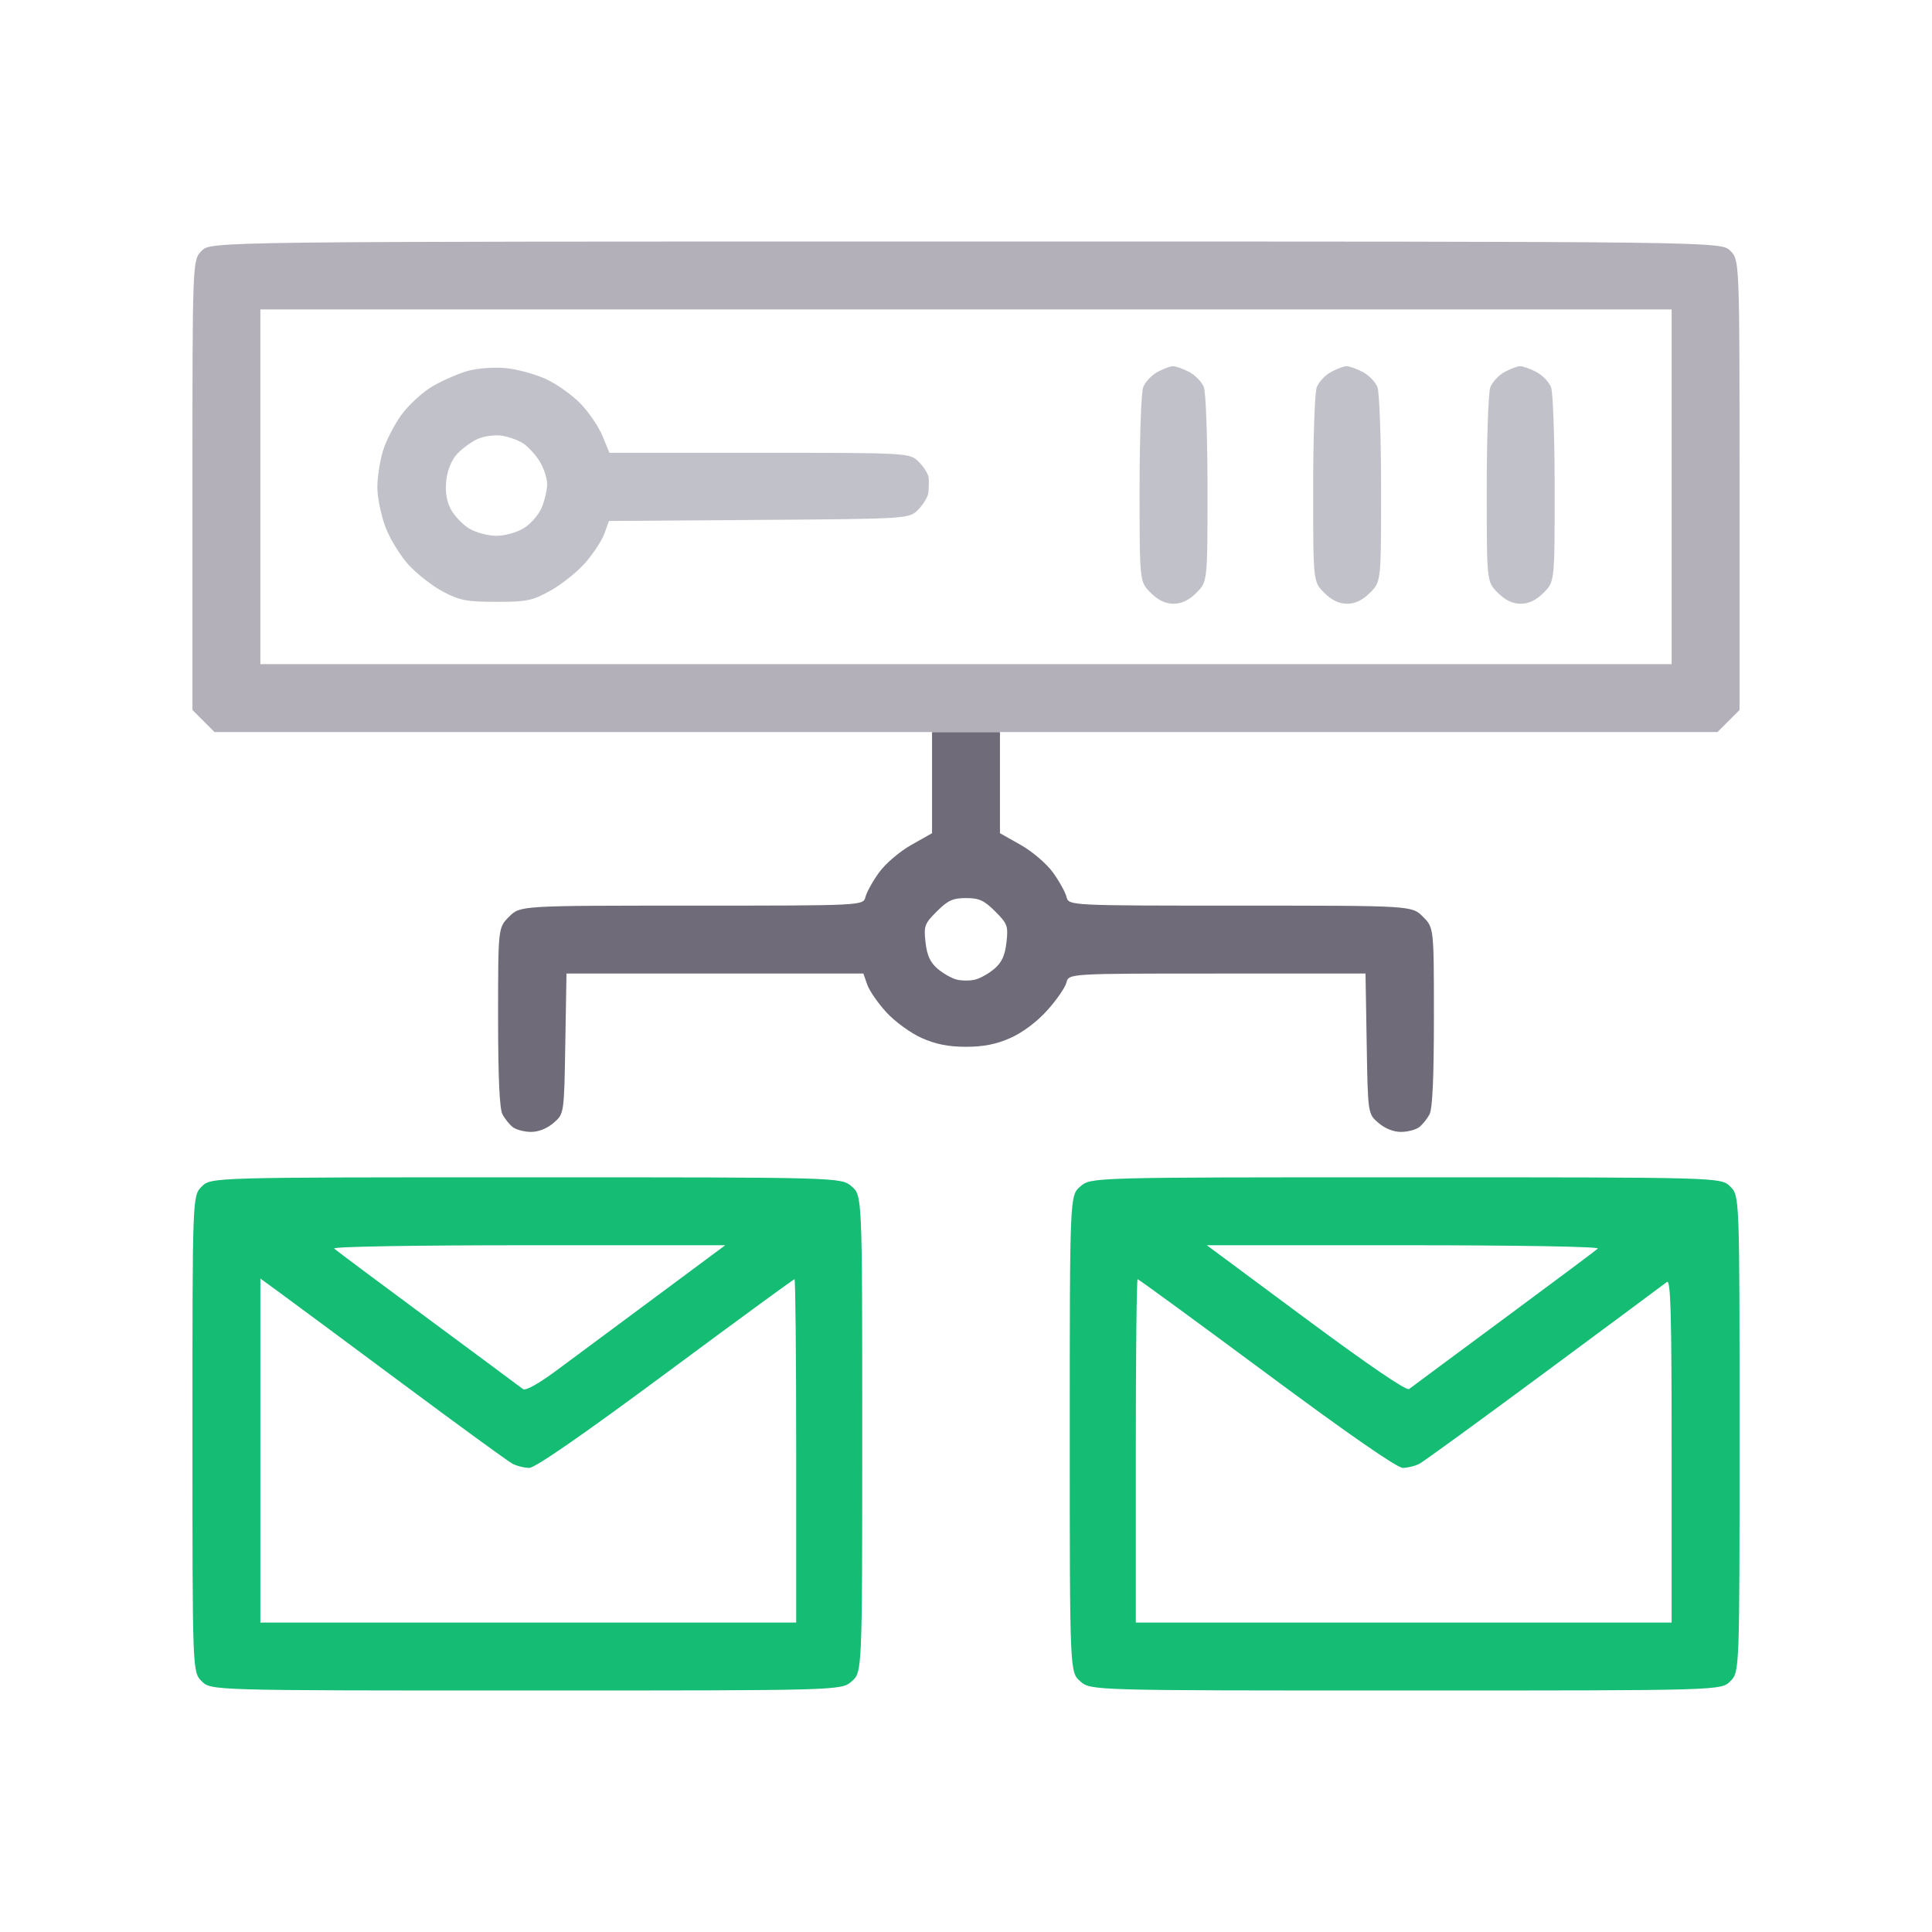
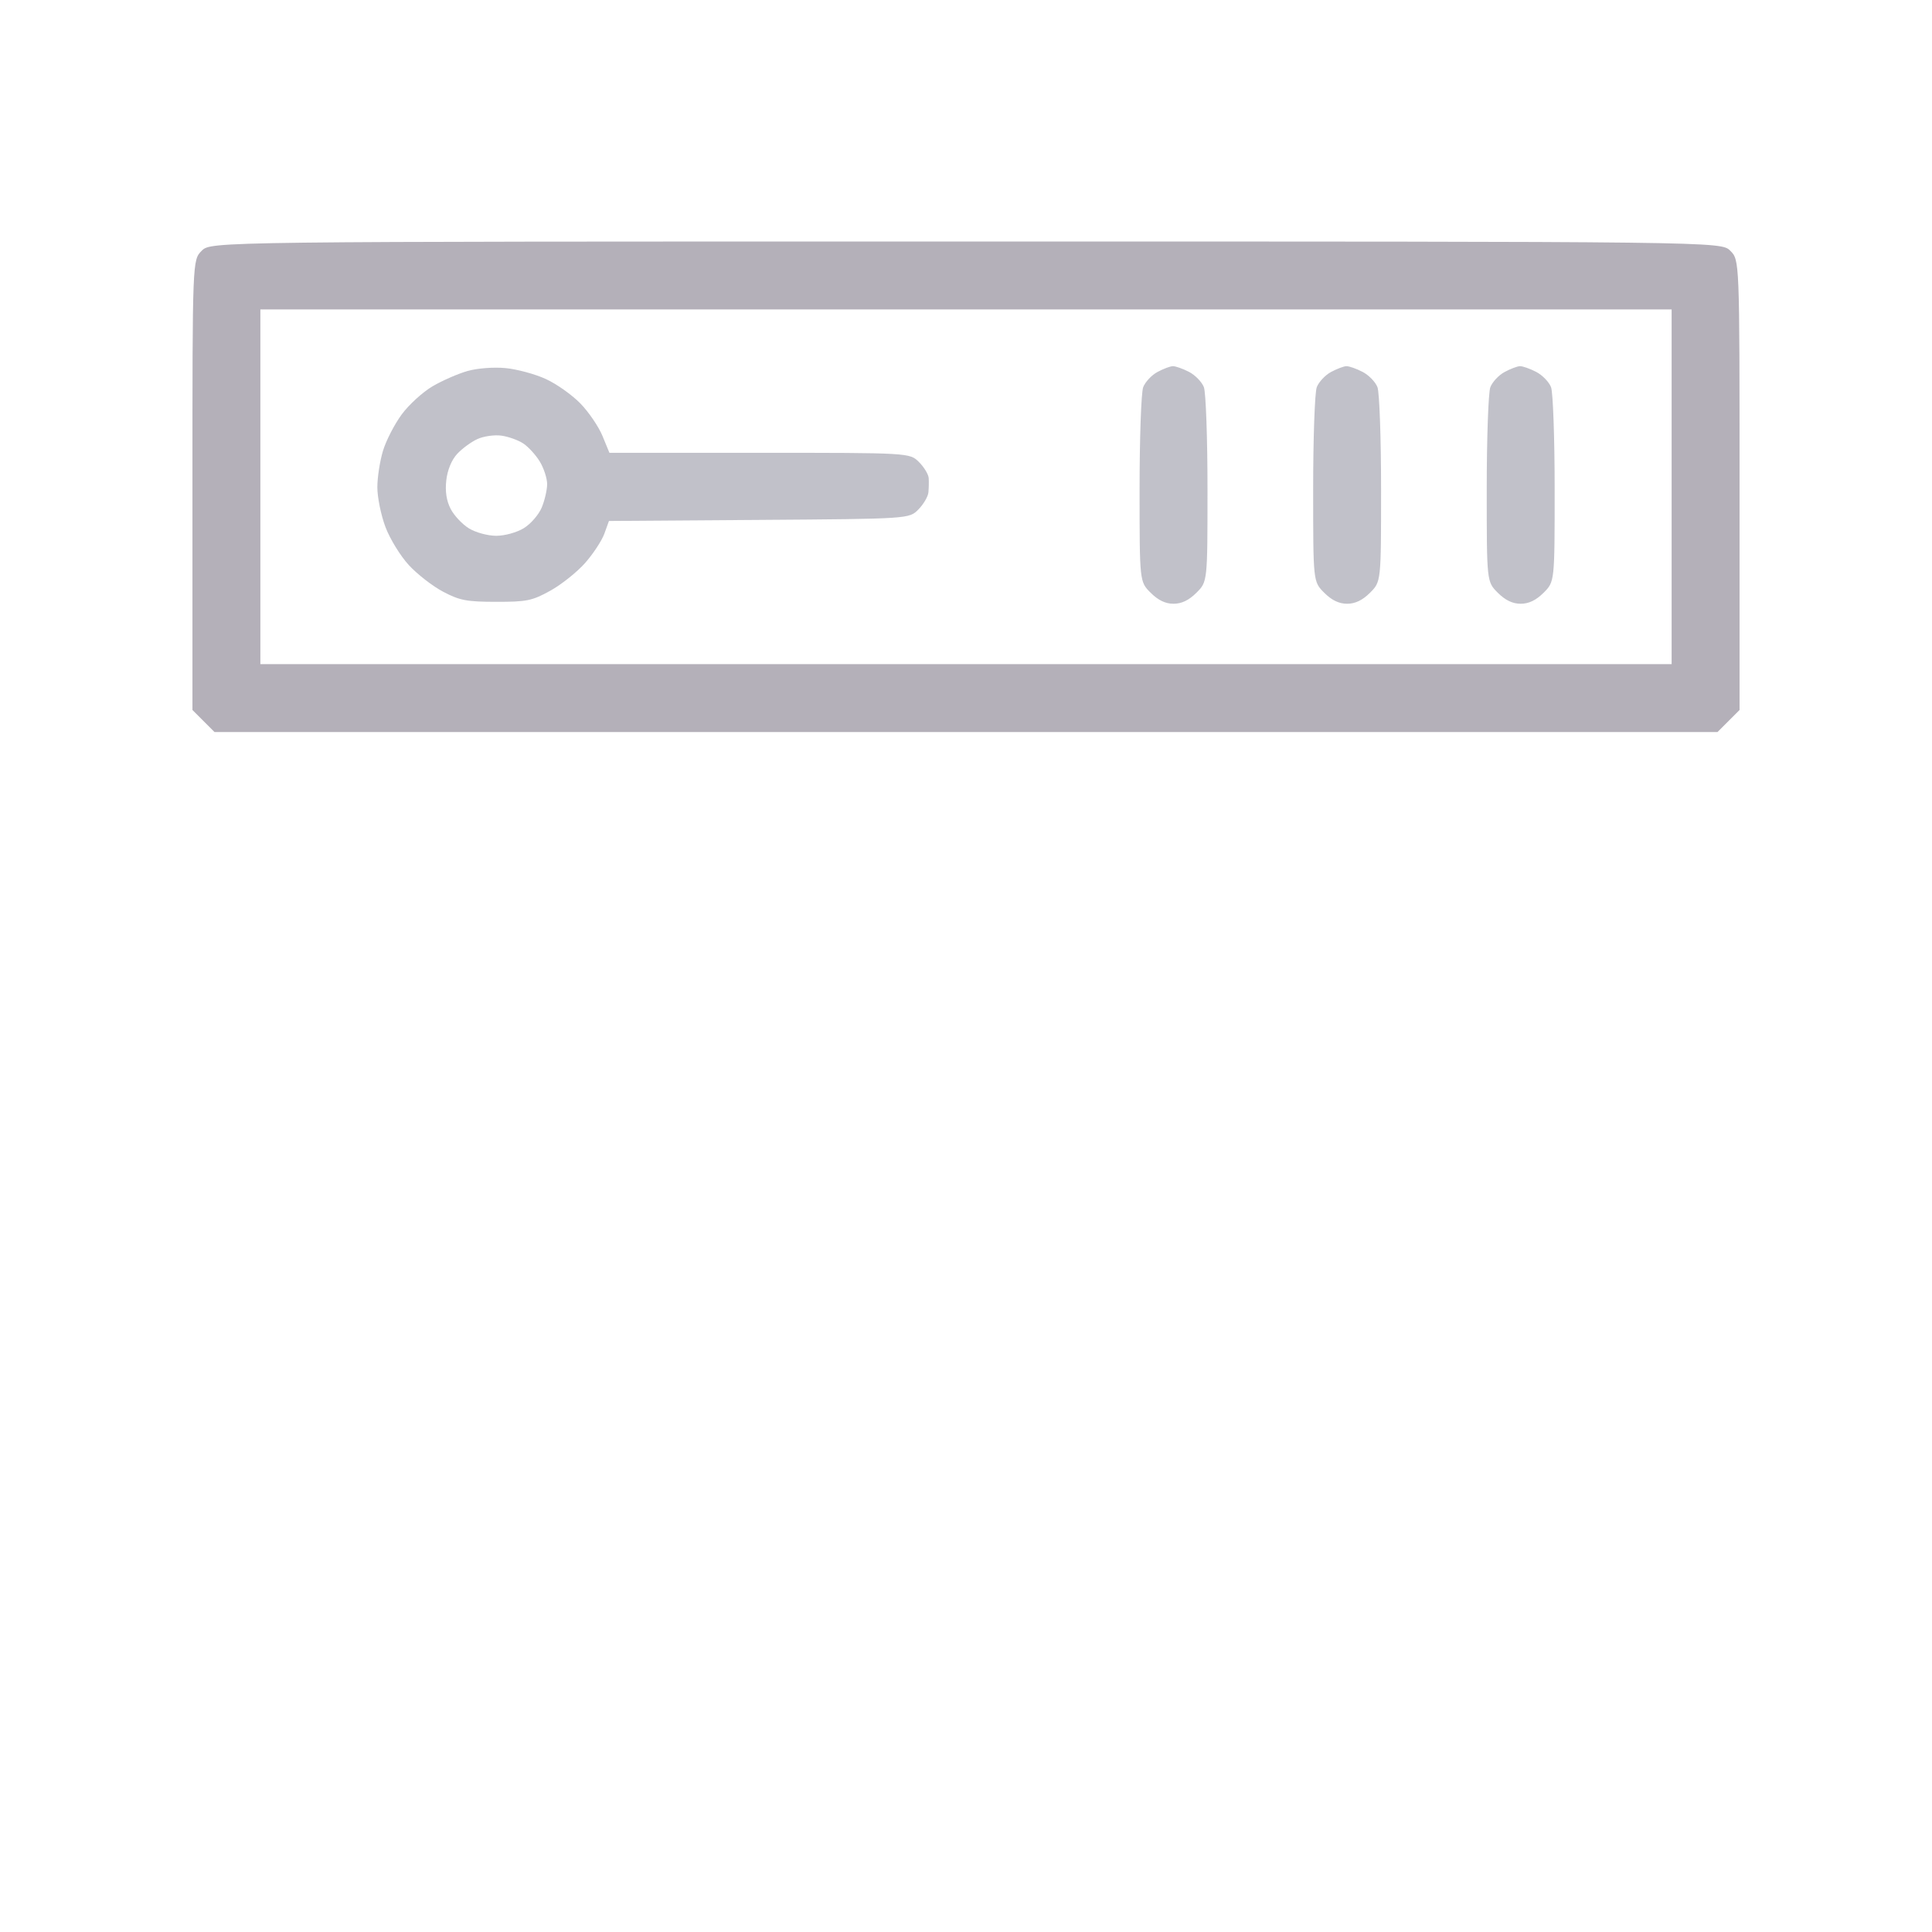
<svg xmlns="http://www.w3.org/2000/svg" width="512" height="512" viewBox="0 0 512 512" version="1.1">
-   <path d="M 247 207.405 L 247 220.809 241.500 223.913 C 238.432 225.644, 234.661 228.866, 232.972 231.198 C 231.306 233.497, 229.682 236.418, 229.363 237.689 C 228.783 240, 228.783 240, 183.315 240 C 137.846 240, 137.846 240, 134.923 242.923 C 132 245.846, 132 245.846, 132 269.489 C 132 285.545, 132.373 293.832, 133.163 295.316 C 133.803 296.517, 135.041 298.048, 135.913 298.718 C 136.786 299.388, 138.937 299.951, 140.694 299.968 C 142.663 299.988, 144.965 299.075, 146.694 297.589 C 149.500 295.177, 149.500 295.177, 149.812 276.589 L 150.124 258 189.464 258 L 228.804 258 229.831 260.945 C 230.396 262.565, 232.700 265.889, 234.952 268.332 C 237.212 270.784, 241.387 273.812, 244.273 275.092 C 247.995 276.743, 251.372 277.411, 256 277.411 C 260.646 277.411, 264.006 276.743, 267.779 275.070 C 271.018 273.633, 274.791 270.801, 277.541 267.744 C 280.006 265.002, 282.291 261.688, 282.620 260.379 C 283.217 258, 283.217 258, 322.547 258 L 361.876 258 362.188 276.589 C 362.500 295.177, 362.500 295.177, 365.306 297.589 C 367.035 299.075, 369.337 299.988, 371.306 299.968 C 373.063 299.951, 375.214 299.388, 376.087 298.718 C 376.959 298.048, 378.197 296.517, 378.837 295.316 C 379.627 293.832, 380 285.545, 380 269.489 C 380 245.846, 380 245.846, 377.077 242.923 C 374.154 240, 374.154 240, 328.685 240 C 283.217 240, 283.217 240, 282.637 237.689 C 282.318 236.418, 280.694 233.497, 279.028 231.198 C 277.339 228.866, 273.568 225.644, 270.500 223.913 L 265 220.809 265 207.405 L 265 194 256 194 L 247 194 247 207.405 M 248.273 241.527 C 245.003 244.797, 244.785 245.396, 245.275 249.744 C 245.661 253.168, 246.517 255.048, 248.449 256.710 C 249.904 257.962, 252.199 259.263, 253.547 259.601 C 254.896 259.940, 257.104 259.940, 258.453 259.601 C 259.801 259.263, 262.096 257.962, 263.551 256.710 C 265.483 255.048, 266.339 253.168, 266.725 249.744 C 267.215 245.396, 266.997 244.797, 263.727 241.527 C 260.811 238.611, 259.473 238, 256 238 C 252.527 238, 251.189 238.611, 248.273 241.527" stroke="none" fill="#706b78" fill-rule="evenodd" />
  <path d="M 53.455 66.455 C 51 68.909, 51 68.909, 51 128.531 L 51 188.154 53.923 191.077 L 56.846 194 256 194 L 455.154 194 458.077 191.077 L 461 188.154 461 128.531 C 461 68.909, 461 68.909, 458.545 66.455 C 456.091 64, 456.091 64, 256 64 C 55.909 64, 55.909 64, 53.455 66.455 M 69 129 L 69 176 256 176 L 443 176 443 129 L 443 82 256 82 L 69 82 69 129" stroke="none" fill="#b4b0b9" fill-rule="evenodd" />
  <path d="M 123.929 98.312 C 121.415 99.020, 117.237 100.843, 114.643 102.363 C 112.049 103.883, 108.371 107.236, 106.469 109.813 C 104.567 112.391, 102.333 116.719, 101.505 119.432 C 100.677 122.144, 100 126.514, 100 129.144 C 100 131.774, 100.961 136.493, 102.135 139.631 C 103.309 142.770, 106.104 147.327, 108.345 149.758 C 110.586 152.190, 114.688 155.372, 117.460 156.830 C 121.824 159.126, 123.708 159.483, 131.500 159.491 C 139.616 159.499, 141.026 159.209, 145.855 156.534 C 148.801 154.902, 152.953 151.588, 155.082 149.170 C 157.211 146.751, 159.499 143.263, 160.166 141.418 L 161.378 138.065 201.167 137.782 C 240.956 137.500, 240.956 137.500, 243.401 135 C 244.746 133.625, 245.932 131.600, 246.038 130.500 C 246.144 129.400, 246.178 127.692, 246.115 126.705 C 246.052 125.717, 244.895 123.805, 243.545 122.455 C 241.091 120, 241.091 120, 201.295 119.996 L 161.500 119.993 159.664 115.529 C 158.655 113.073, 156.025 109.206, 153.820 106.934 C 151.615 104.662, 147.487 101.739, 144.646 100.438 C 141.806 99.138, 137.011 97.838, 133.991 97.550 C 130.855 97.250, 126.539 97.577, 123.929 98.312 M 306.704 98.596 C 305.166 99.430, 303.479 101.241, 302.954 102.621 C 302.429 104.001, 302 116.161, 302 129.642 C 302 154.154, 302 154.154, 304.923 157.077 C 306.918 159.072, 308.848 160, 311 160 C 313.152 160, 315.082 159.072, 317.077 157.077 C 320 154.154, 320 154.154, 320 129.642 C 320 116.161, 319.569 103.997, 319.043 102.613 C 318.517 101.229, 316.739 99.399, 315.093 98.548 C 313.446 97.697, 311.514 97.018, 310.800 97.040 C 310.085 97.062, 308.242 97.762, 306.704 98.596 M 352.704 98.596 C 351.166 99.430, 349.479 101.241, 348.954 102.621 C 348.429 104.001, 348 116.161, 348 129.642 C 348 154.154, 348 154.154, 350.923 157.077 C 352.918 159.072, 354.848 160, 357 160 C 359.152 160, 361.082 159.072, 363.077 157.077 C 366 154.154, 366 154.154, 366 129.642 C 366 116.161, 365.569 103.997, 365.043 102.613 C 364.517 101.229, 362.739 99.399, 361.093 98.548 C 359.446 97.697, 357.514 97.018, 356.800 97.040 C 356.085 97.062, 354.242 97.762, 352.704 98.596 M 398.704 98.596 C 397.166 99.430, 395.479 101.241, 394.954 102.621 C 394.429 104.001, 394 116.161, 394 129.642 C 394 154.154, 394 154.154, 396.923 157.077 C 398.918 159.072, 400.848 160, 403 160 C 405.152 160, 407.082 159.072, 409.077 157.077 C 412 154.154, 412 154.154, 412 129.642 C 412 116.161, 411.569 103.997, 411.043 102.613 C 410.517 101.229, 408.739 99.399, 407.093 98.548 C 405.446 97.697, 403.514 97.018, 402.800 97.040 C 402.085 97.062, 400.242 97.762, 398.704 98.596 M 126.500 116.364 C 124.850 117.124, 122.435 118.899, 121.134 120.310 C 119.677 121.891, 118.578 124.563, 118.273 127.272 C 117.938 130.242, 118.316 132.710, 119.437 134.879 C 120.350 136.644, 122.538 138.967, 124.299 140.040 C 126.065 141.118, 129.293 141.993, 131.500 141.993 C 133.752 141.993, 136.947 141.111, 138.810 139.974 C 140.631 138.864, 142.768 136.406, 143.560 134.510 C 144.352 132.615, 144.998 129.812, 144.996 128.282 C 144.994 126.752, 144.116 124.062, 143.044 122.304 C 141.972 120.547, 139.997 118.389, 138.654 117.509 C 137.310 116.629, 134.701 115.700, 132.856 115.446 C 131.010 115.191, 128.150 115.604, 126.500 116.364" stroke="none" fill="#c1c1c9" fill-rule="evenodd" />
-   <path d="M 53.455 314.455 C 51 316.909, 51 316.909, 51 380 C 51 443.091, 51 443.091, 53.455 445.545 C 55.909 448, 55.909 448, 139.399 448 C 222.888 448, 222.888 448, 225.694 445.587 C 228.500 443.173, 228.500 443.173, 228.500 380 C 228.500 316.827, 228.500 316.827, 225.694 314.413 C 222.888 312, 222.888 312, 139.399 312 C 55.909 312, 55.909 312, 53.455 314.455 M 286.306 314.413 C 283.500 316.827, 283.500 316.827, 283.500 380 C 283.500 443.173, 283.500 443.173, 286.306 445.587 C 289.112 448, 289.112 448, 372.601 448 C 456.091 448, 456.091 448, 458.545 445.545 C 461 443.091, 461 443.091, 461 380 C 461 316.909, 461 316.909, 458.545 314.455 C 456.091 312, 456.091 312, 372.601 312 C 289.112 312, 289.112 312, 286.306 314.413 M 88.550 330.878 C 89.073 331.361, 100.300 339.744, 113.500 349.506 C 126.700 359.268, 137.989 367.642, 138.586 368.114 C 139.263 368.649, 142.649 366.767, 147.586 363.110 C 151.939 359.886, 163.757 351.117, 173.850 343.624 L 192.200 330 139.900 330 C 109.817 330, 88.004 330.373, 88.550 330.878 M 346.078 349.482 C 362.521 361.680, 372.743 368.647, 373.419 368.115 C 374.014 367.648, 385.300 359.279, 398.500 349.517 C 411.700 339.755, 422.928 331.370, 423.450 330.884 C 424.001 330.371, 402.447 330, 372.108 330 L 319.817 330 346.078 349.482 M 69 384.415 L 69 430 140 430 L 211 430 211 384.500 C 211 359.475, 210.799 339, 210.553 339 C 210.308 339, 194.930 350.250, 176.381 364 C 154.383 380.306, 141.822 389, 140.262 389 C 138.945 389, 136.920 388.492, 135.760 387.872 C 134.600 387.251, 121.467 377.684, 106.576 366.612 C 91.684 355.540, 77.138 344.759, 74.250 342.655 L 69 338.830 69 384.415 M 301 384.500 L 301 430 372 430 L 443 430 443 384.378 C 443 348.022, 442.746 338.955, 441.750 339.737 C 441.063 340.277, 426.492 351.088, 409.370 363.760 C 392.249 376.432, 377.316 387.296, 376.186 387.900 C 375.056 388.505, 373.065 389, 371.762 389 C 370.232 389, 357.454 380.147, 335.679 364 C 317.137 350.250, 301.748 339, 301.483 339 C 301.217 339, 301 359.475, 301 384.500" stroke="none" fill="#14bc74" fill-rule="evenodd" />
</svg>